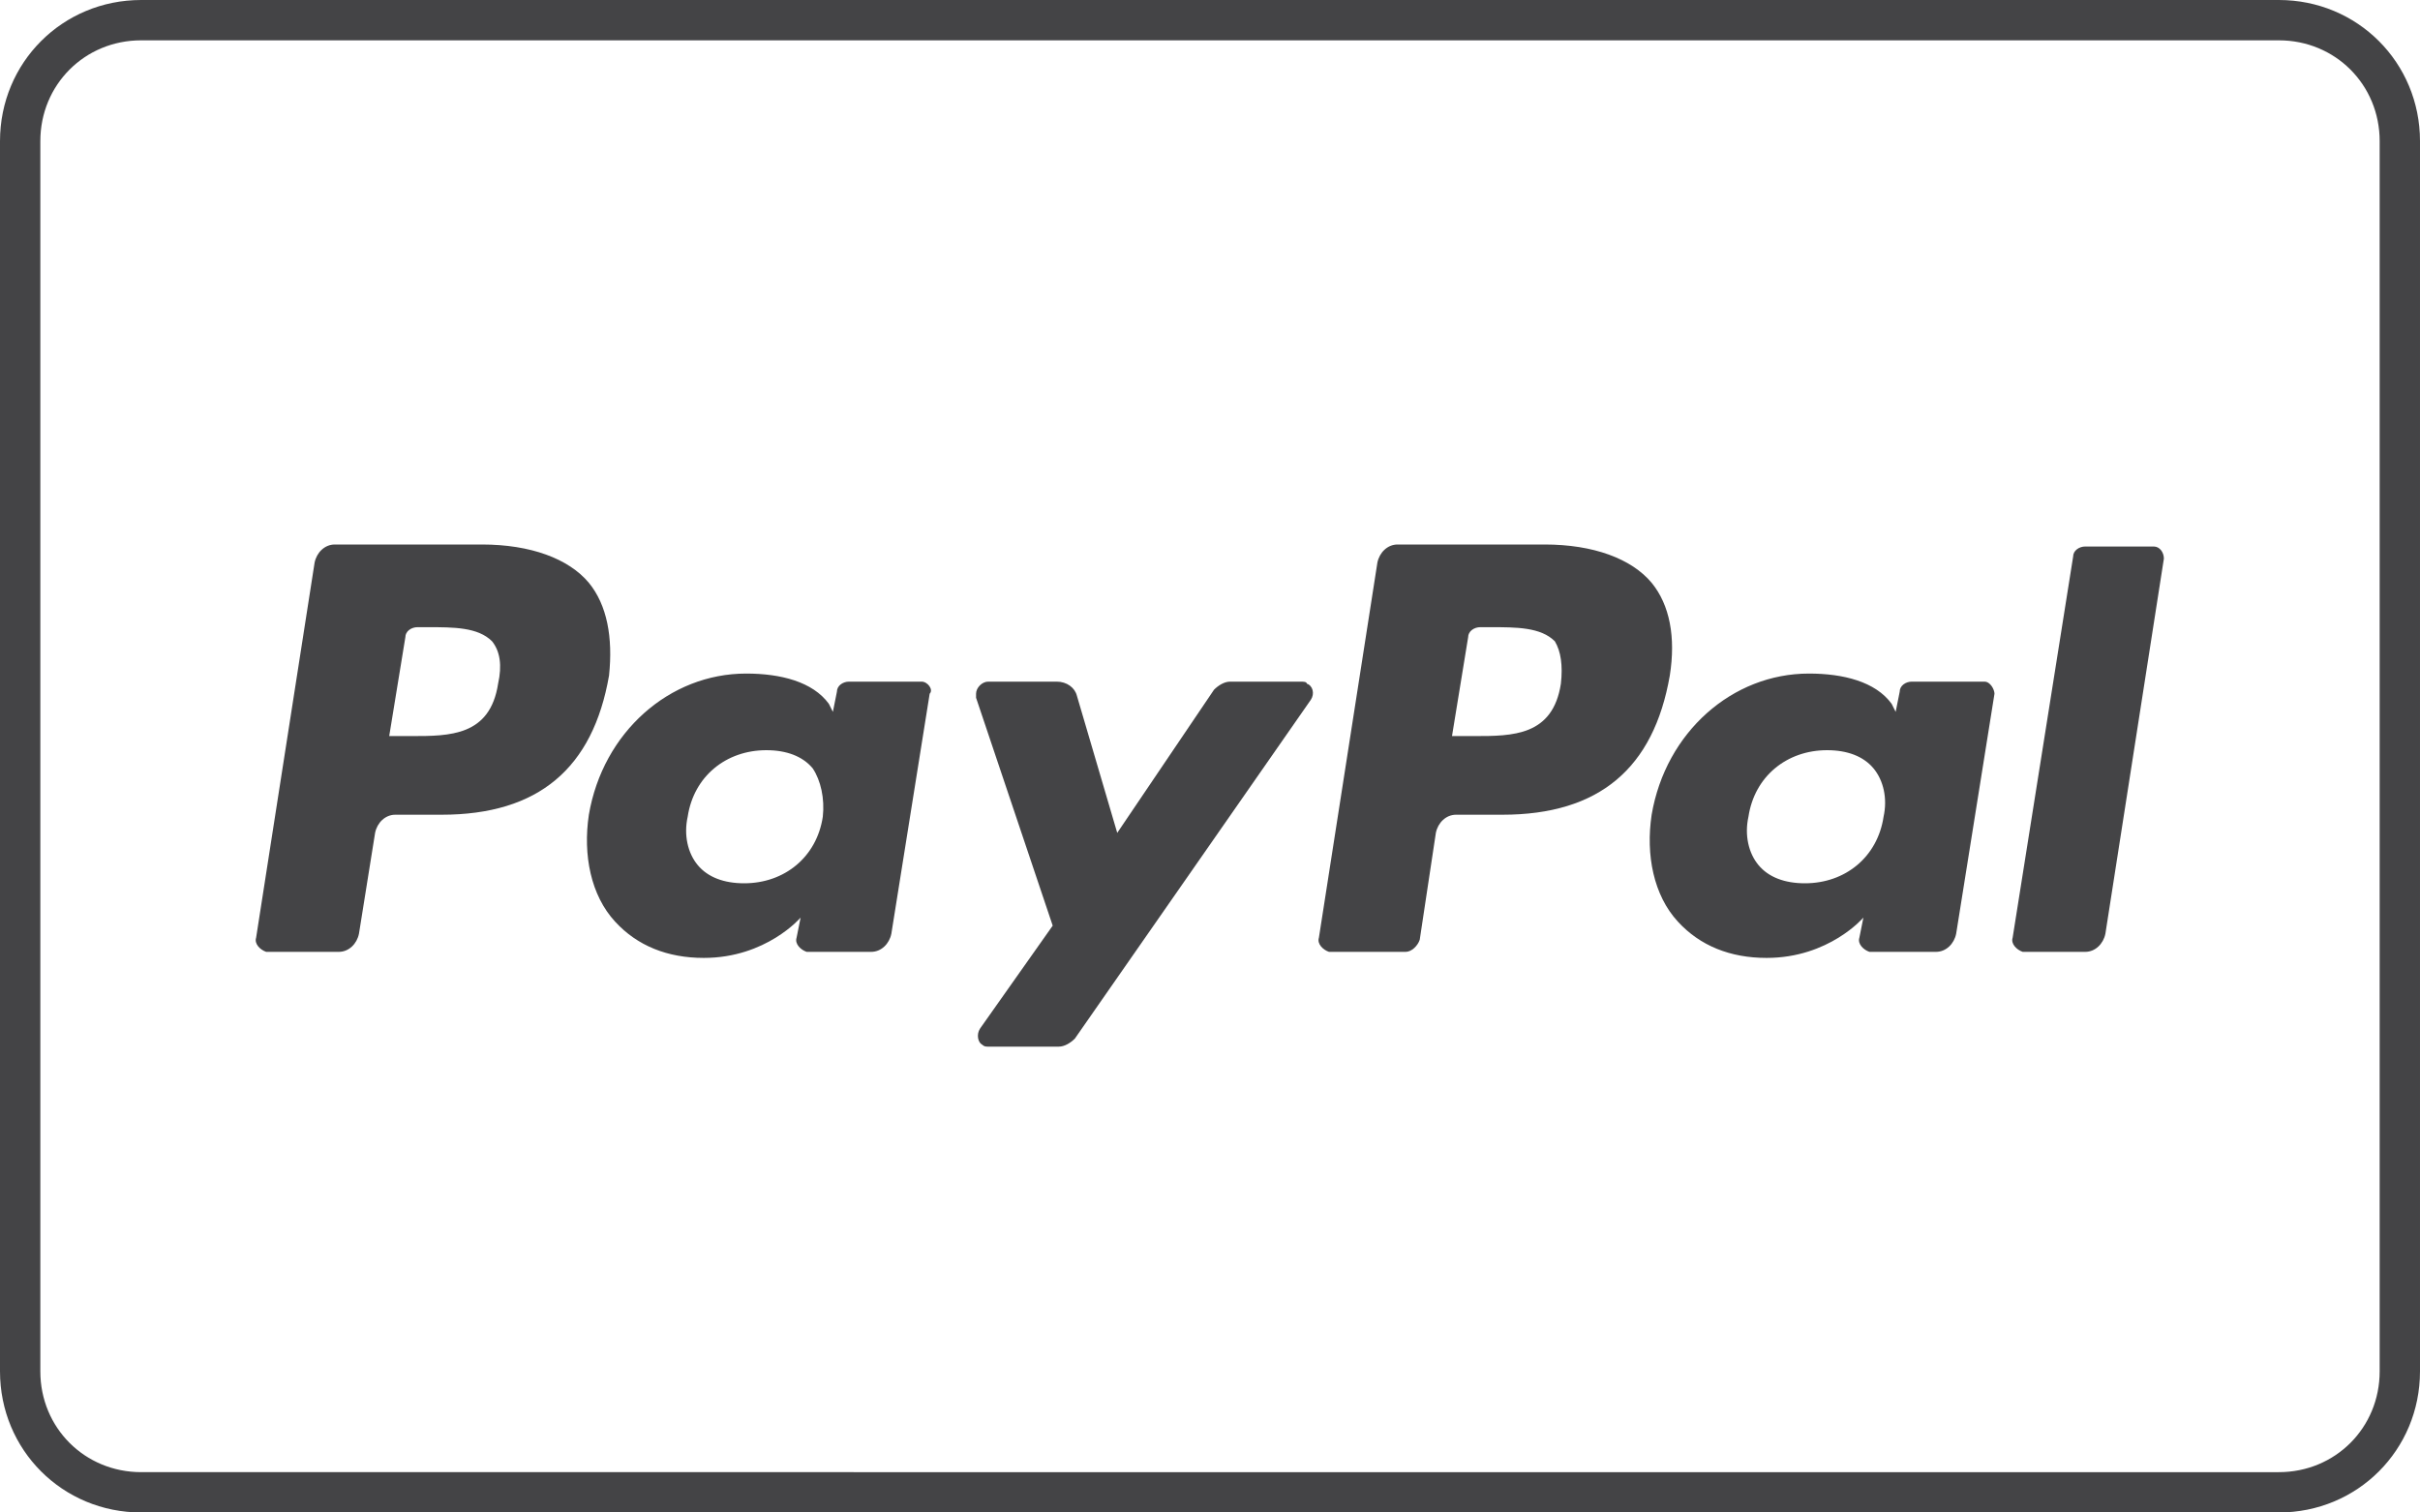
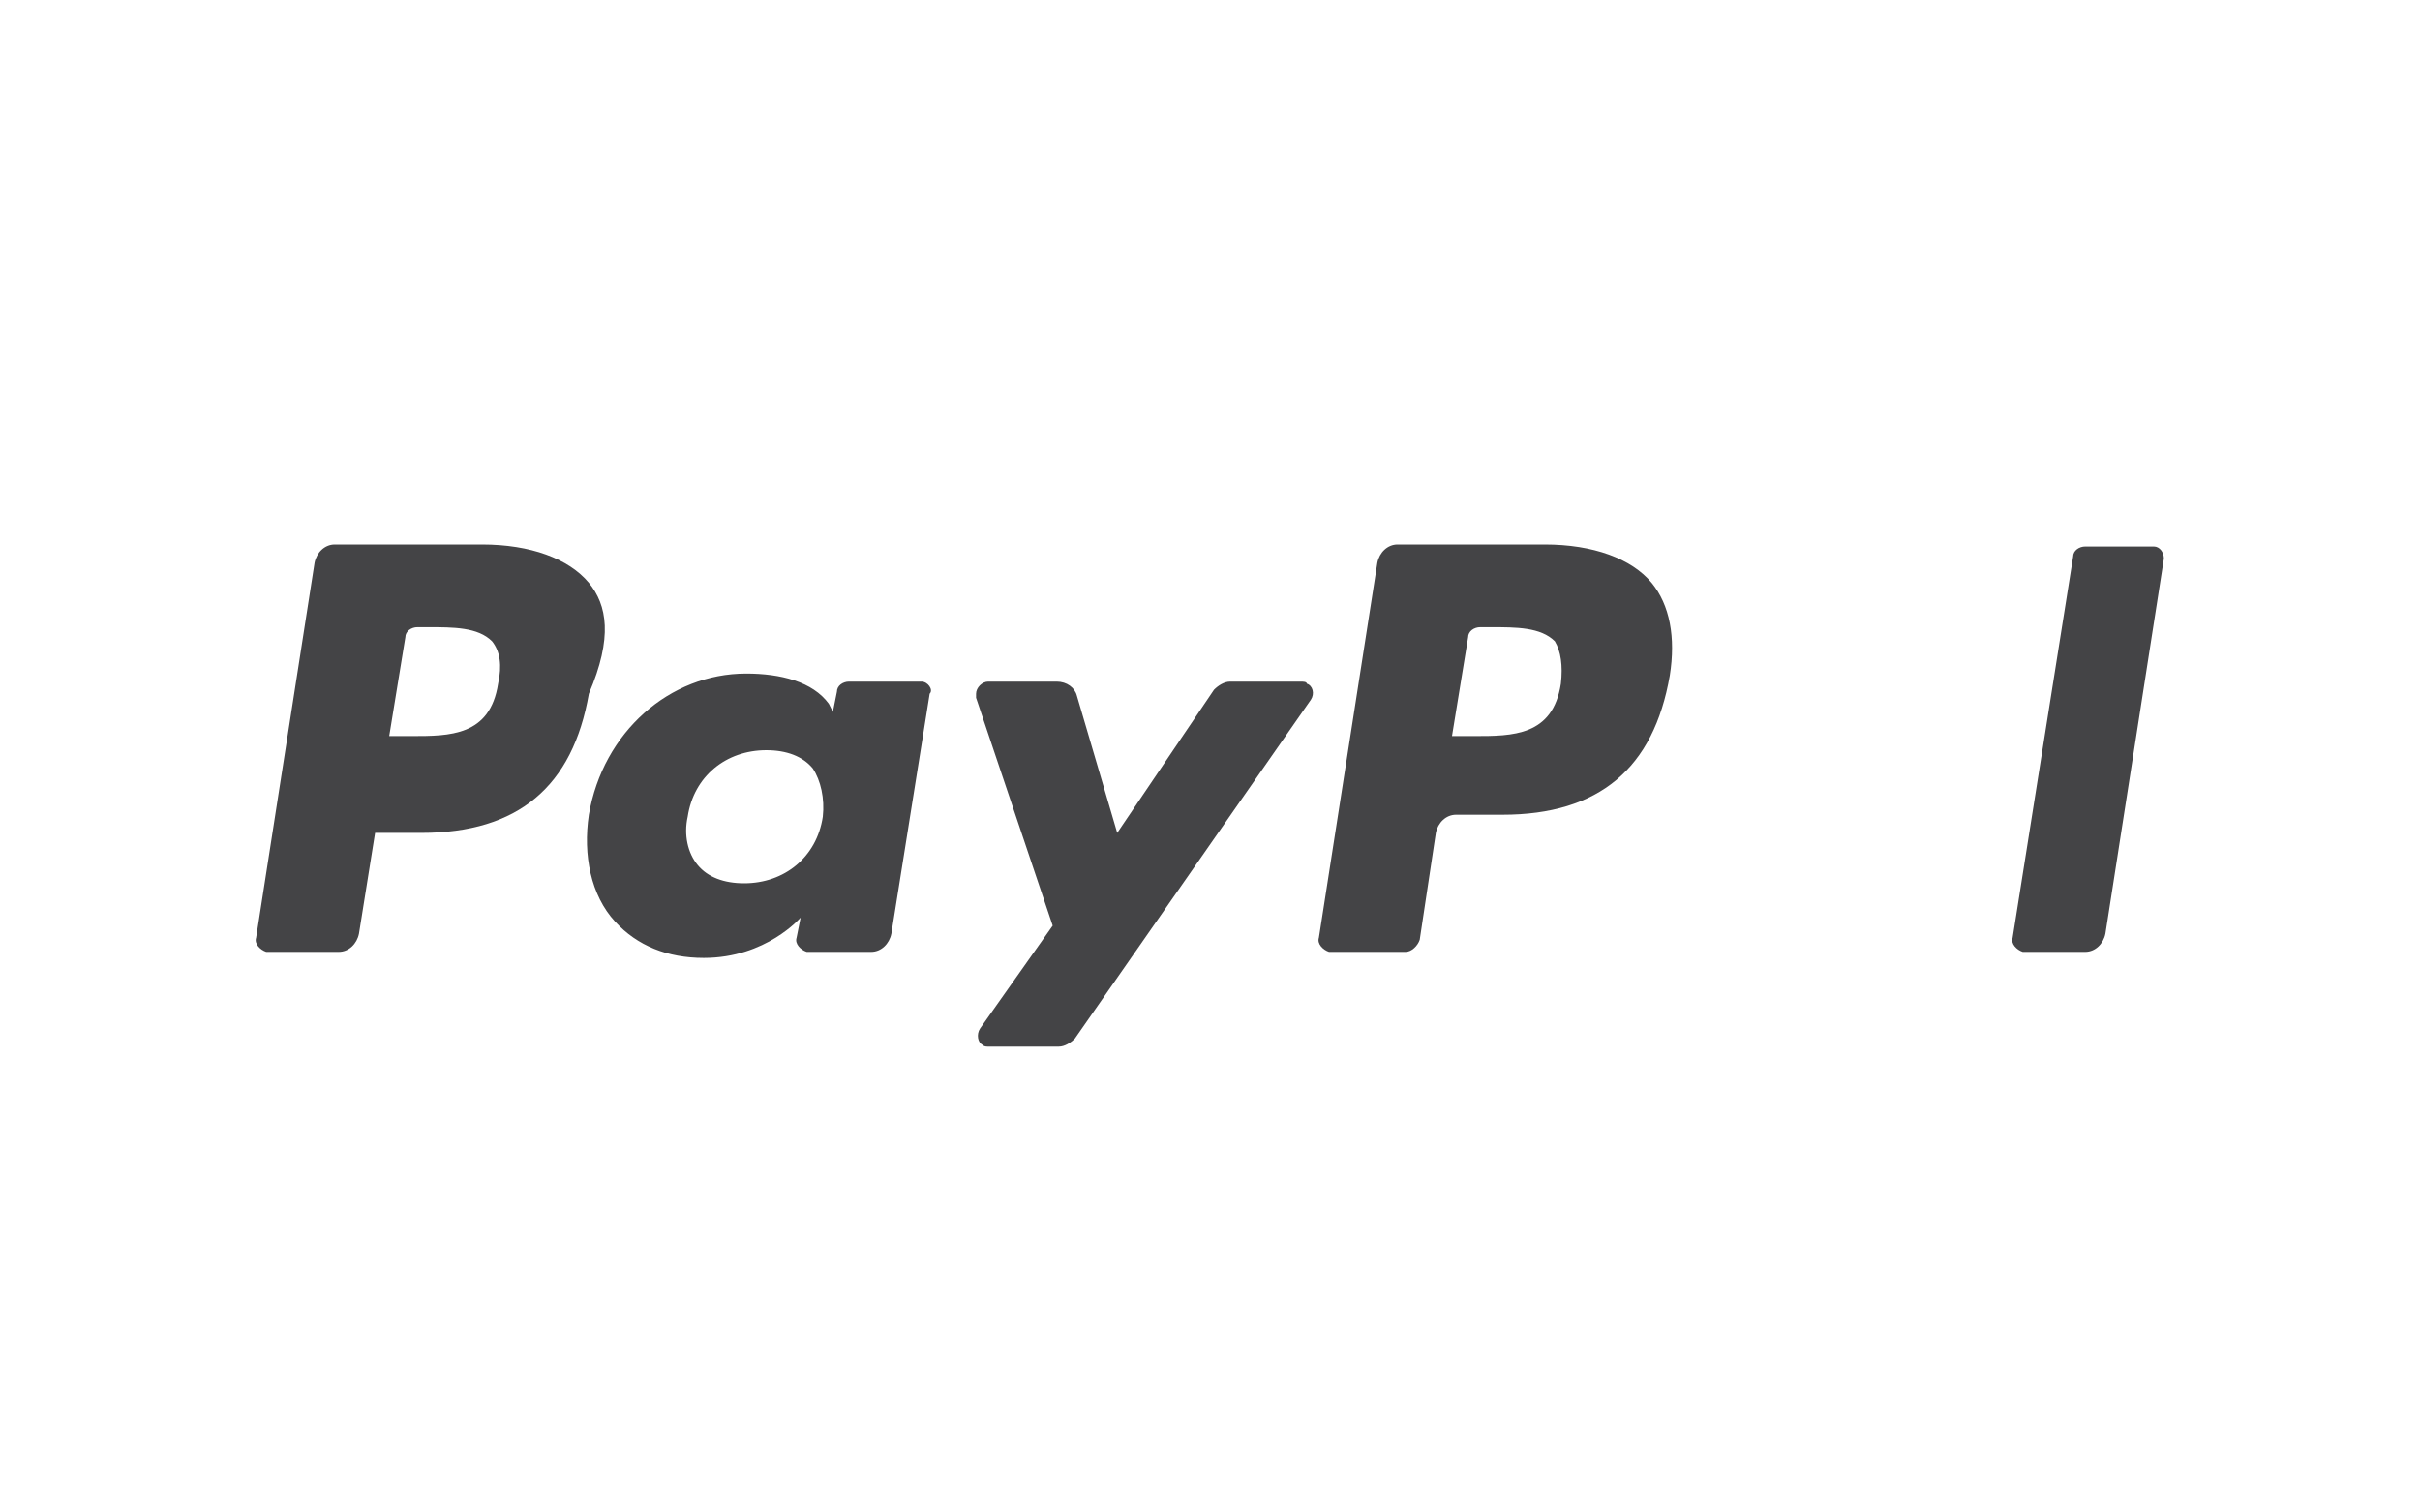
<svg xmlns="http://www.w3.org/2000/svg" version="1.1" id="Layer_1" x="0px" y="0px" viewBox="0 0 120 75" style="enable-background:new 0 0 120 75;" xml:space="preserve">
  <style type="text/css">
	.st0{fill:#444446;}
</style>
  <g>
-     <path class="st0" d="M113,0H7C3.1,0,0,3.1,0,7v61c0,3.9,3.1,7,7,7h106c3.9,0,7-3.1,7-7V7C120,3.1,116.9,0,113,0z M118,68   c0,2.8-2.2,5-5,5H7c-2.8,0-5-2.2-5-5V7c0-2.8,2.2-5,5-5h106c2.8,0,5,2.2,5,5V68z" />
    <path class="st0" d="M81.9,28.9c-1-1.2-2.9-1.9-5.3-1.9l0,0h-7.3c-0.5,0-0.9,0.4-1,0.9l-2.9,18.6c-0.1,0.3,0.2,0.6,0.5,0.7   c0,0,0.1,0,0.1,0h3.7c0.3,0,0.6-0.3,0.7-0.6l0.8-5.3c0.1-0.5,0.5-0.9,1-0.9h2.3c4.8,0,7.5-2.3,8.3-6.9C83.1,31.6,82.8,30,81.9,28.9   z M77.4,33.9c-0.4,2.6-2.4,2.6-4.3,2.6H72l0.8-4.9c0-0.3,0.3-0.5,0.6-0.5h0.5c1.3,0,2.5,0,3.2,0.7C77.4,32.3,77.5,33,77.4,33.9z" />
    <path class="st0" d="M45.7,33.8C45.7,33.8,45.6,33.8,45.7,33.8L45.7,33.8l-3.6,0c-0.3,0-0.6,0.2-0.6,0.5l-0.2,1l-0.2-0.4   c-0.8-1.1-2.4-1.5-4.1-1.5c-3.8,0-7.1,2.9-7.8,7c-0.3,2,0.1,4,1.3,5.3c1.1,1.2,2.6,1.8,4.4,1.8c3.1,0,4.8-2,4.8-2l-0.2,1   c-0.1,0.3,0.2,0.6,0.5,0.7c0,0,0.1,0,0.1,0h3.1c0.5,0,0.9-0.4,1-0.9l1.9-11.9C46.3,34.2,46,33.8,45.7,33.8z M40.8,40.5   c-0.3,2-1.9,3.3-3.9,3.3c-1,0-1.8-0.3-2.3-0.9c-0.5-0.6-0.7-1.5-0.5-2.4c0.3-2,1.9-3.3,3.9-3.3c1,0,1.8,0.3,2.3,0.9   C40.7,38.7,40.9,39.6,40.8,40.5z" />
-     <path class="st0" d="M29.2,28.9c-1-1.2-2.9-1.9-5.3-1.9l0,0h-7.3c-0.5,0-0.9,0.4-1,0.9l-2.9,18.6c-0.1,0.3,0.2,0.6,0.5,0.7   c0,0,0.1,0,0.1,0h3.5c0.5,0,0.9-0.4,1-0.9l0.8-5c0.1-0.5,0.5-0.9,1-0.9h2.3c4.8,0,7.5-2.3,8.3-6.9C30.4,31.6,30.1,30,29.2,28.9z    M24.7,33.9c-0.4,2.6-2.4,2.6-4.3,2.6h-1.1l0.8-4.9c0-0.3,0.3-0.5,0.6-0.5h0.5c1.3,0,2.5,0,3.2,0.7C24.8,32.3,24.9,33,24.7,33.9z" />
-     <path class="st0" d="M98.4,33.8C98.3,33.8,98.3,33.8,98.4,33.8L98.4,33.8l-3.6,0c-0.3,0-0.6,0.2-0.6,0.5l-0.2,1l-0.2-0.4   c-0.8-1.1-2.4-1.5-4.1-1.5c-3.8,0-7.1,2.9-7.8,7c-0.3,2,0.1,4,1.3,5.3c1.1,1.2,2.6,1.8,4.4,1.8c3.1,0,4.8-2,4.8-2l-0.2,1   c-0.1,0.3,0.2,0.6,0.5,0.7c0,0,0.1,0,0.1,0H96c0.5,0,0.9-0.4,1-0.9l1.9-11.9C98.9,34.2,98.7,33.8,98.4,33.8z M93.4,40.5   c-0.3,2-1.9,3.3-3.9,3.3c-1,0-1.8-0.3-2.3-0.9c-0.5-0.6-0.7-1.5-0.5-2.4c0.3-2,1.9-3.3,3.9-3.3c1,0,1.8,0.3,2.3,0.9   C93.4,38.7,93.6,39.6,93.4,40.5z" />
+     <path class="st0" d="M29.2,28.9c-1-1.2-2.9-1.9-5.3-1.9l0,0h-7.3c-0.5,0-0.9,0.4-1,0.9l-2.9,18.6c-0.1,0.3,0.2,0.6,0.5,0.7   c0,0,0.1,0,0.1,0h3.5c0.5,0,0.9-0.4,1-0.9l0.8-5h2.3c4.8,0,7.5-2.3,8.3-6.9C30.4,31.6,30.1,30,29.2,28.9z    M24.7,33.9c-0.4,2.6-2.4,2.6-4.3,2.6h-1.1l0.8-4.9c0-0.3,0.3-0.5,0.6-0.5h0.5c1.3,0,2.5,0,3.2,0.7C24.8,32.3,24.9,33,24.7,33.9z" />
    <path class="st0" d="M64.5,33.8L64.5,33.8H61c-0.3,0-0.6,0.2-0.8,0.4l-4.8,7.1l-2-6.8c-0.1-0.4-0.5-0.7-1-0.7h-3.4   c-0.3,0-0.6,0.3-0.6,0.6c0,0.1,0,0.1,0,0.2l3.8,11.3L48.6,51c-0.2,0.3-0.1,0.7,0.1,0.8c0.1,0.1,0.2,0.1,0.3,0.1h3.5   c0.3,0,0.6-0.2,0.8-0.4L65,34.7c0.2-0.3,0.1-0.7-0.2-0.8C64.8,33.8,64.6,33.8,64.5,33.8z" />
    <path class="st0" d="M106.8,27.1C106.7,27.1,106.7,27.1,106.8,27.1l-3.4,0c-0.3,0-0.6,0.2-0.6,0.5v0l-3,18.9   c-0.1,0.3,0.2,0.6,0.5,0.7c0,0,0.1,0,0.1,0h3c0.5,0,0.9-0.4,1-0.9l2.9-18.6C107.3,27.4,107.1,27.1,106.8,27.1z" />
  </g>
</svg>